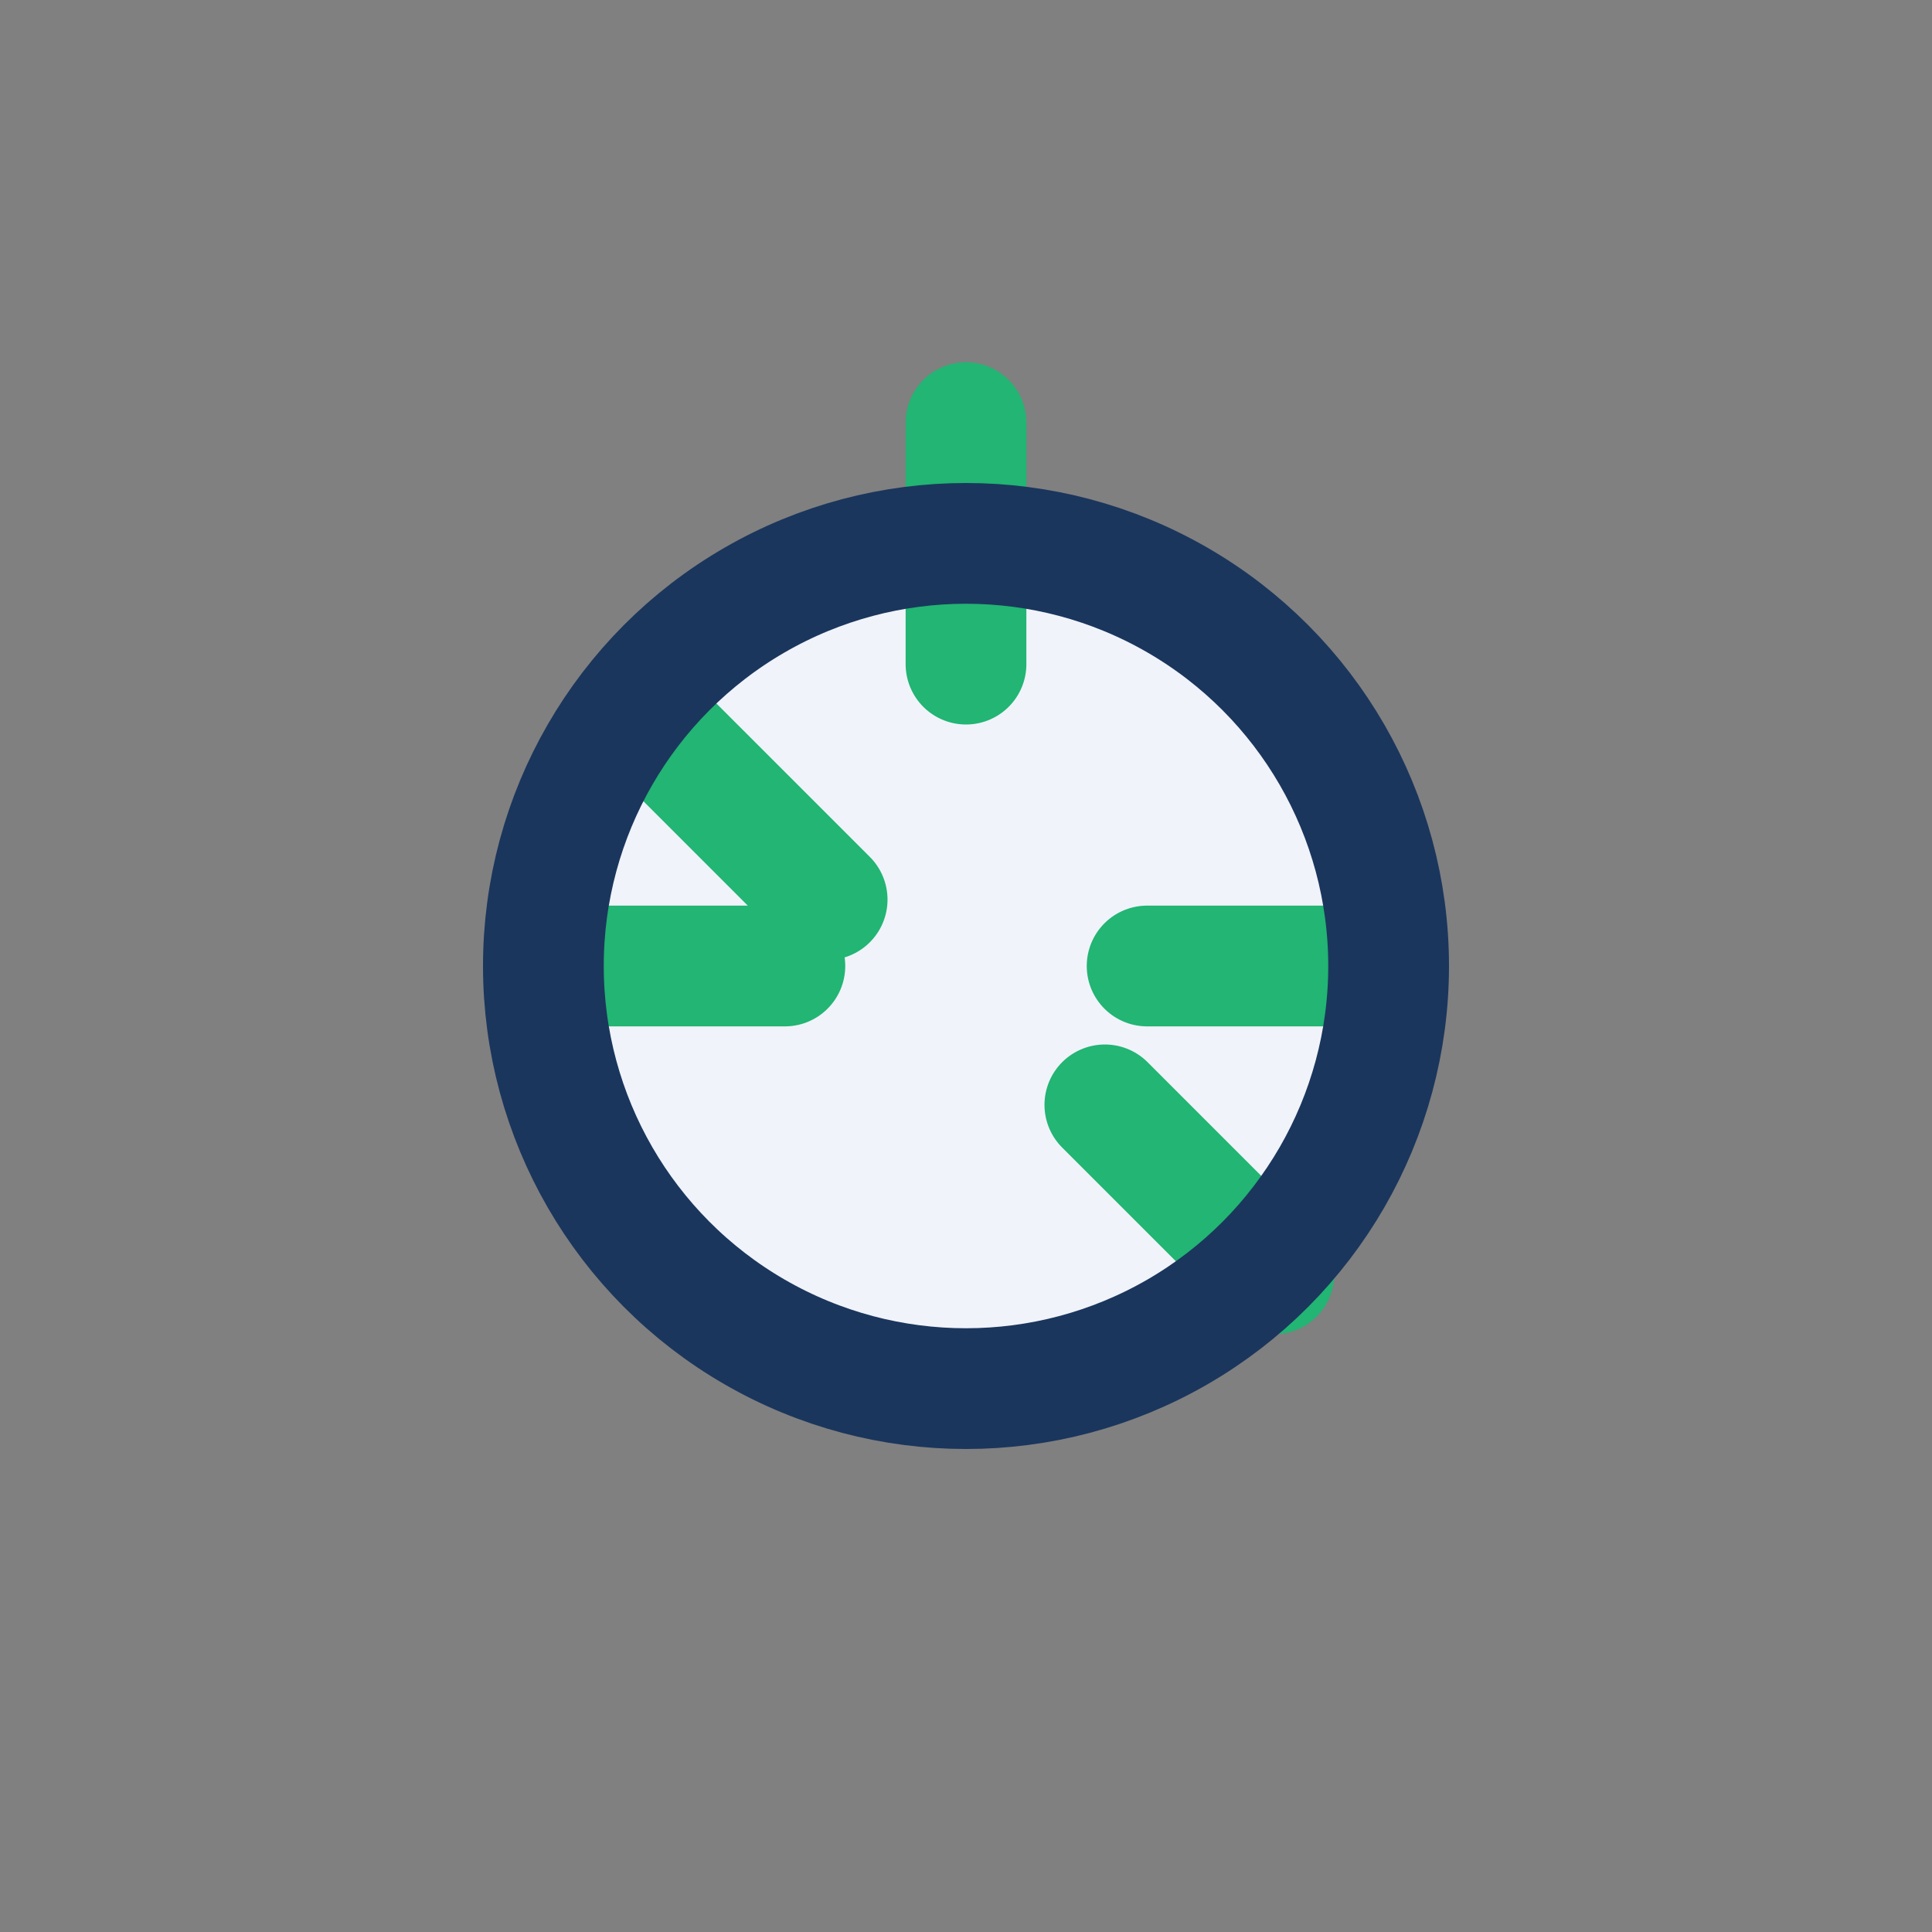
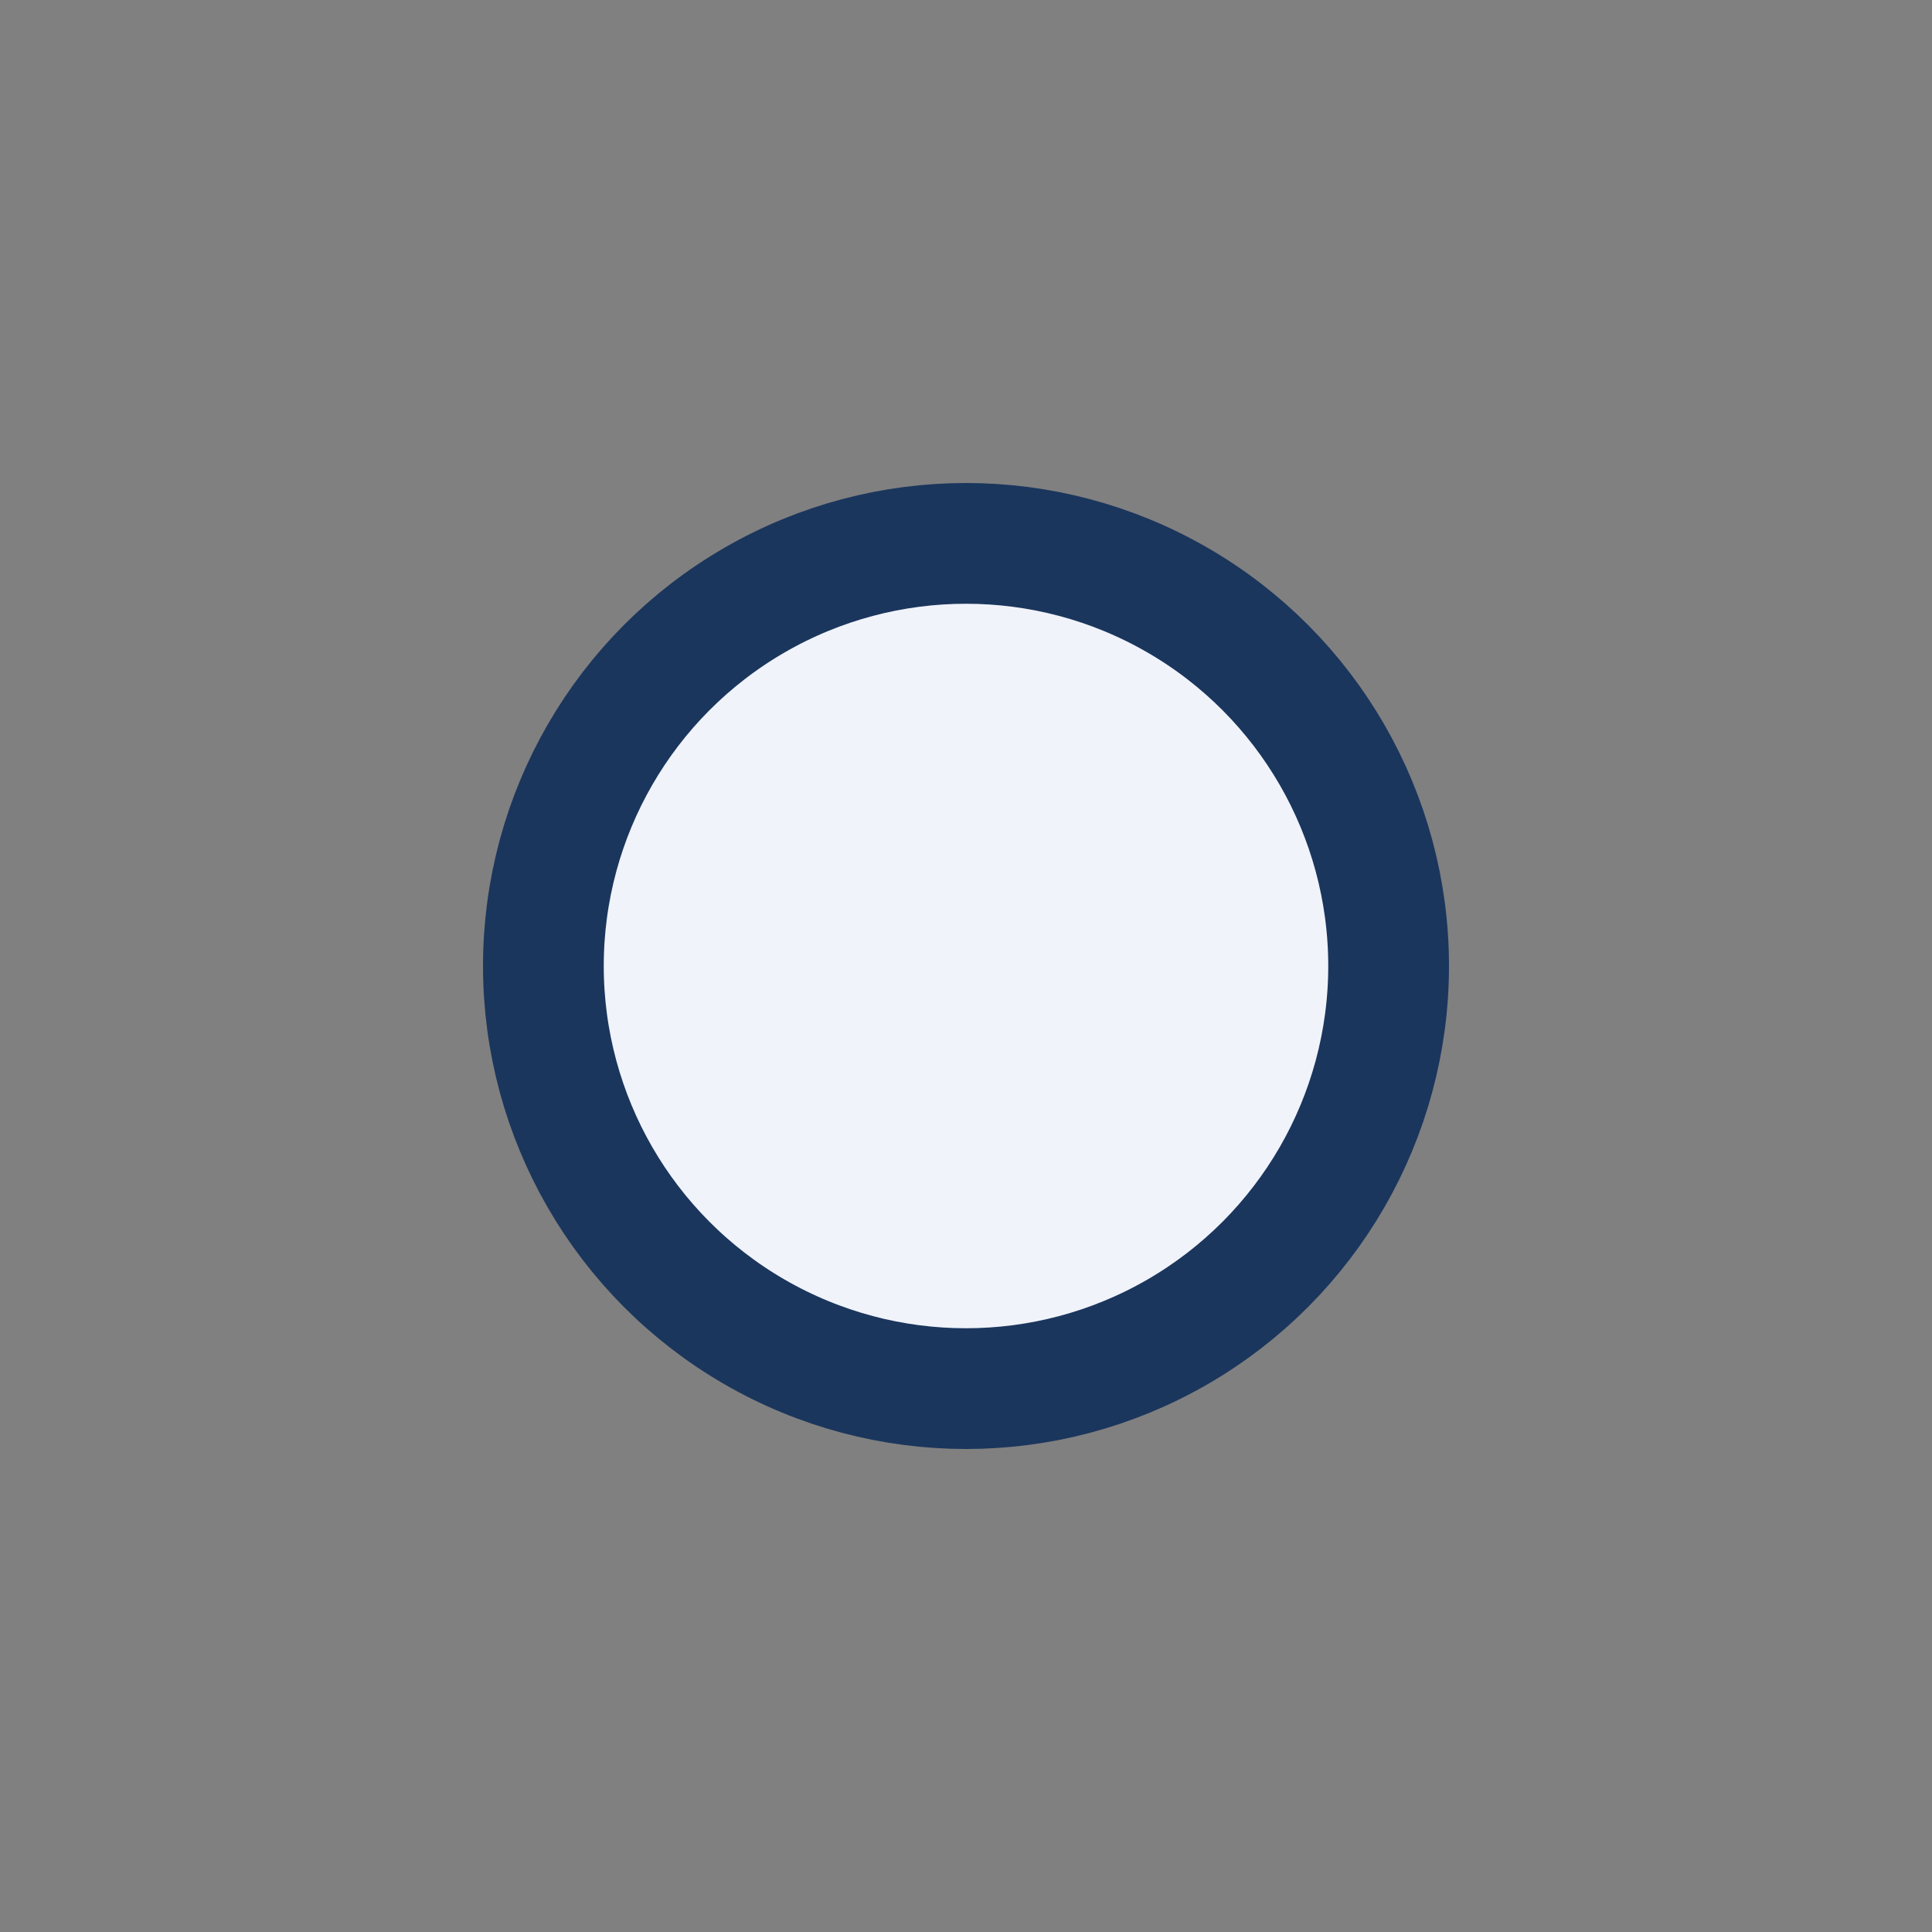
<svg xmlns="http://www.w3.org/2000/svg" width="32" height="32" viewBox="0 0 32 32">
  <rect x="0" y="0" width="32" height="32" fill="#808080" stroke="none" />
  <circle cx="16" cy="16" r="7" fill="#F0F3FA" />
-   <path d="M16 7v4m7 5h-4m-6 0H9m12.1 5.1l-2.8-2.8M10.9 12.1l2.8 2.8" stroke="#22B573" stroke-width="2" stroke-linecap="round" fill="none" />
  <circle cx="16" cy="16" r="7" stroke="#1B365D" stroke-width="2" fill="none" />
</svg>